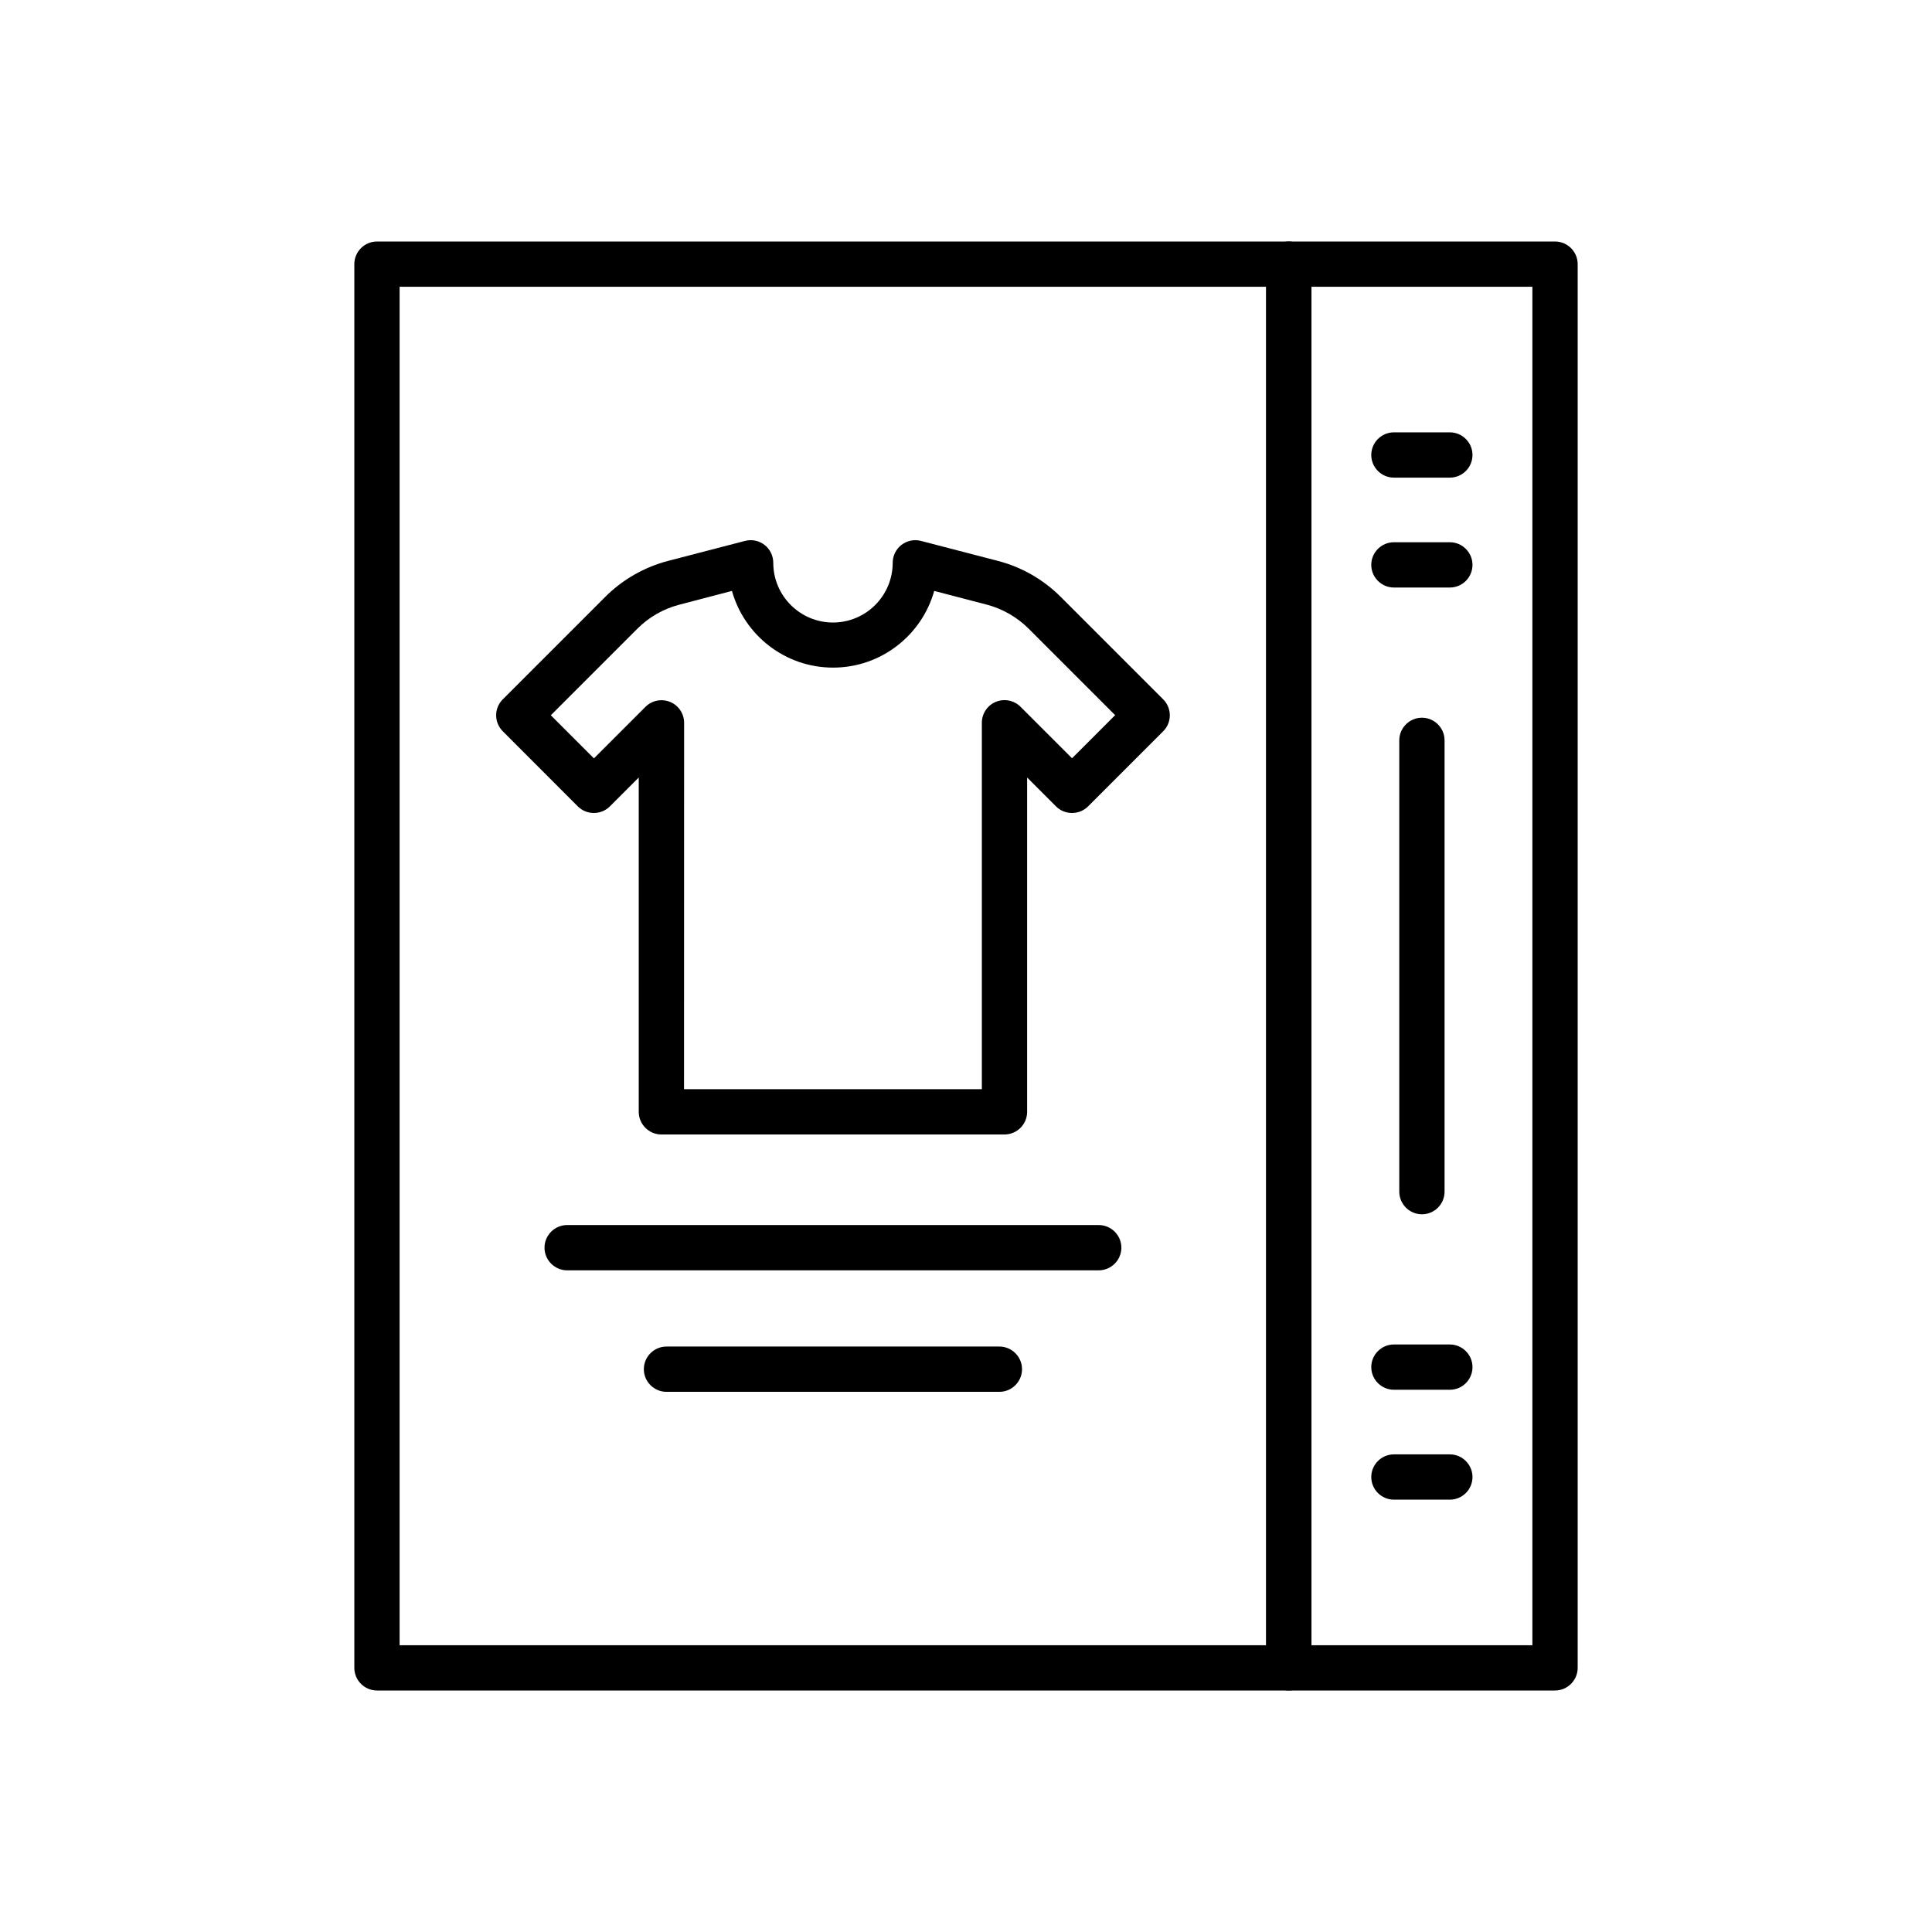
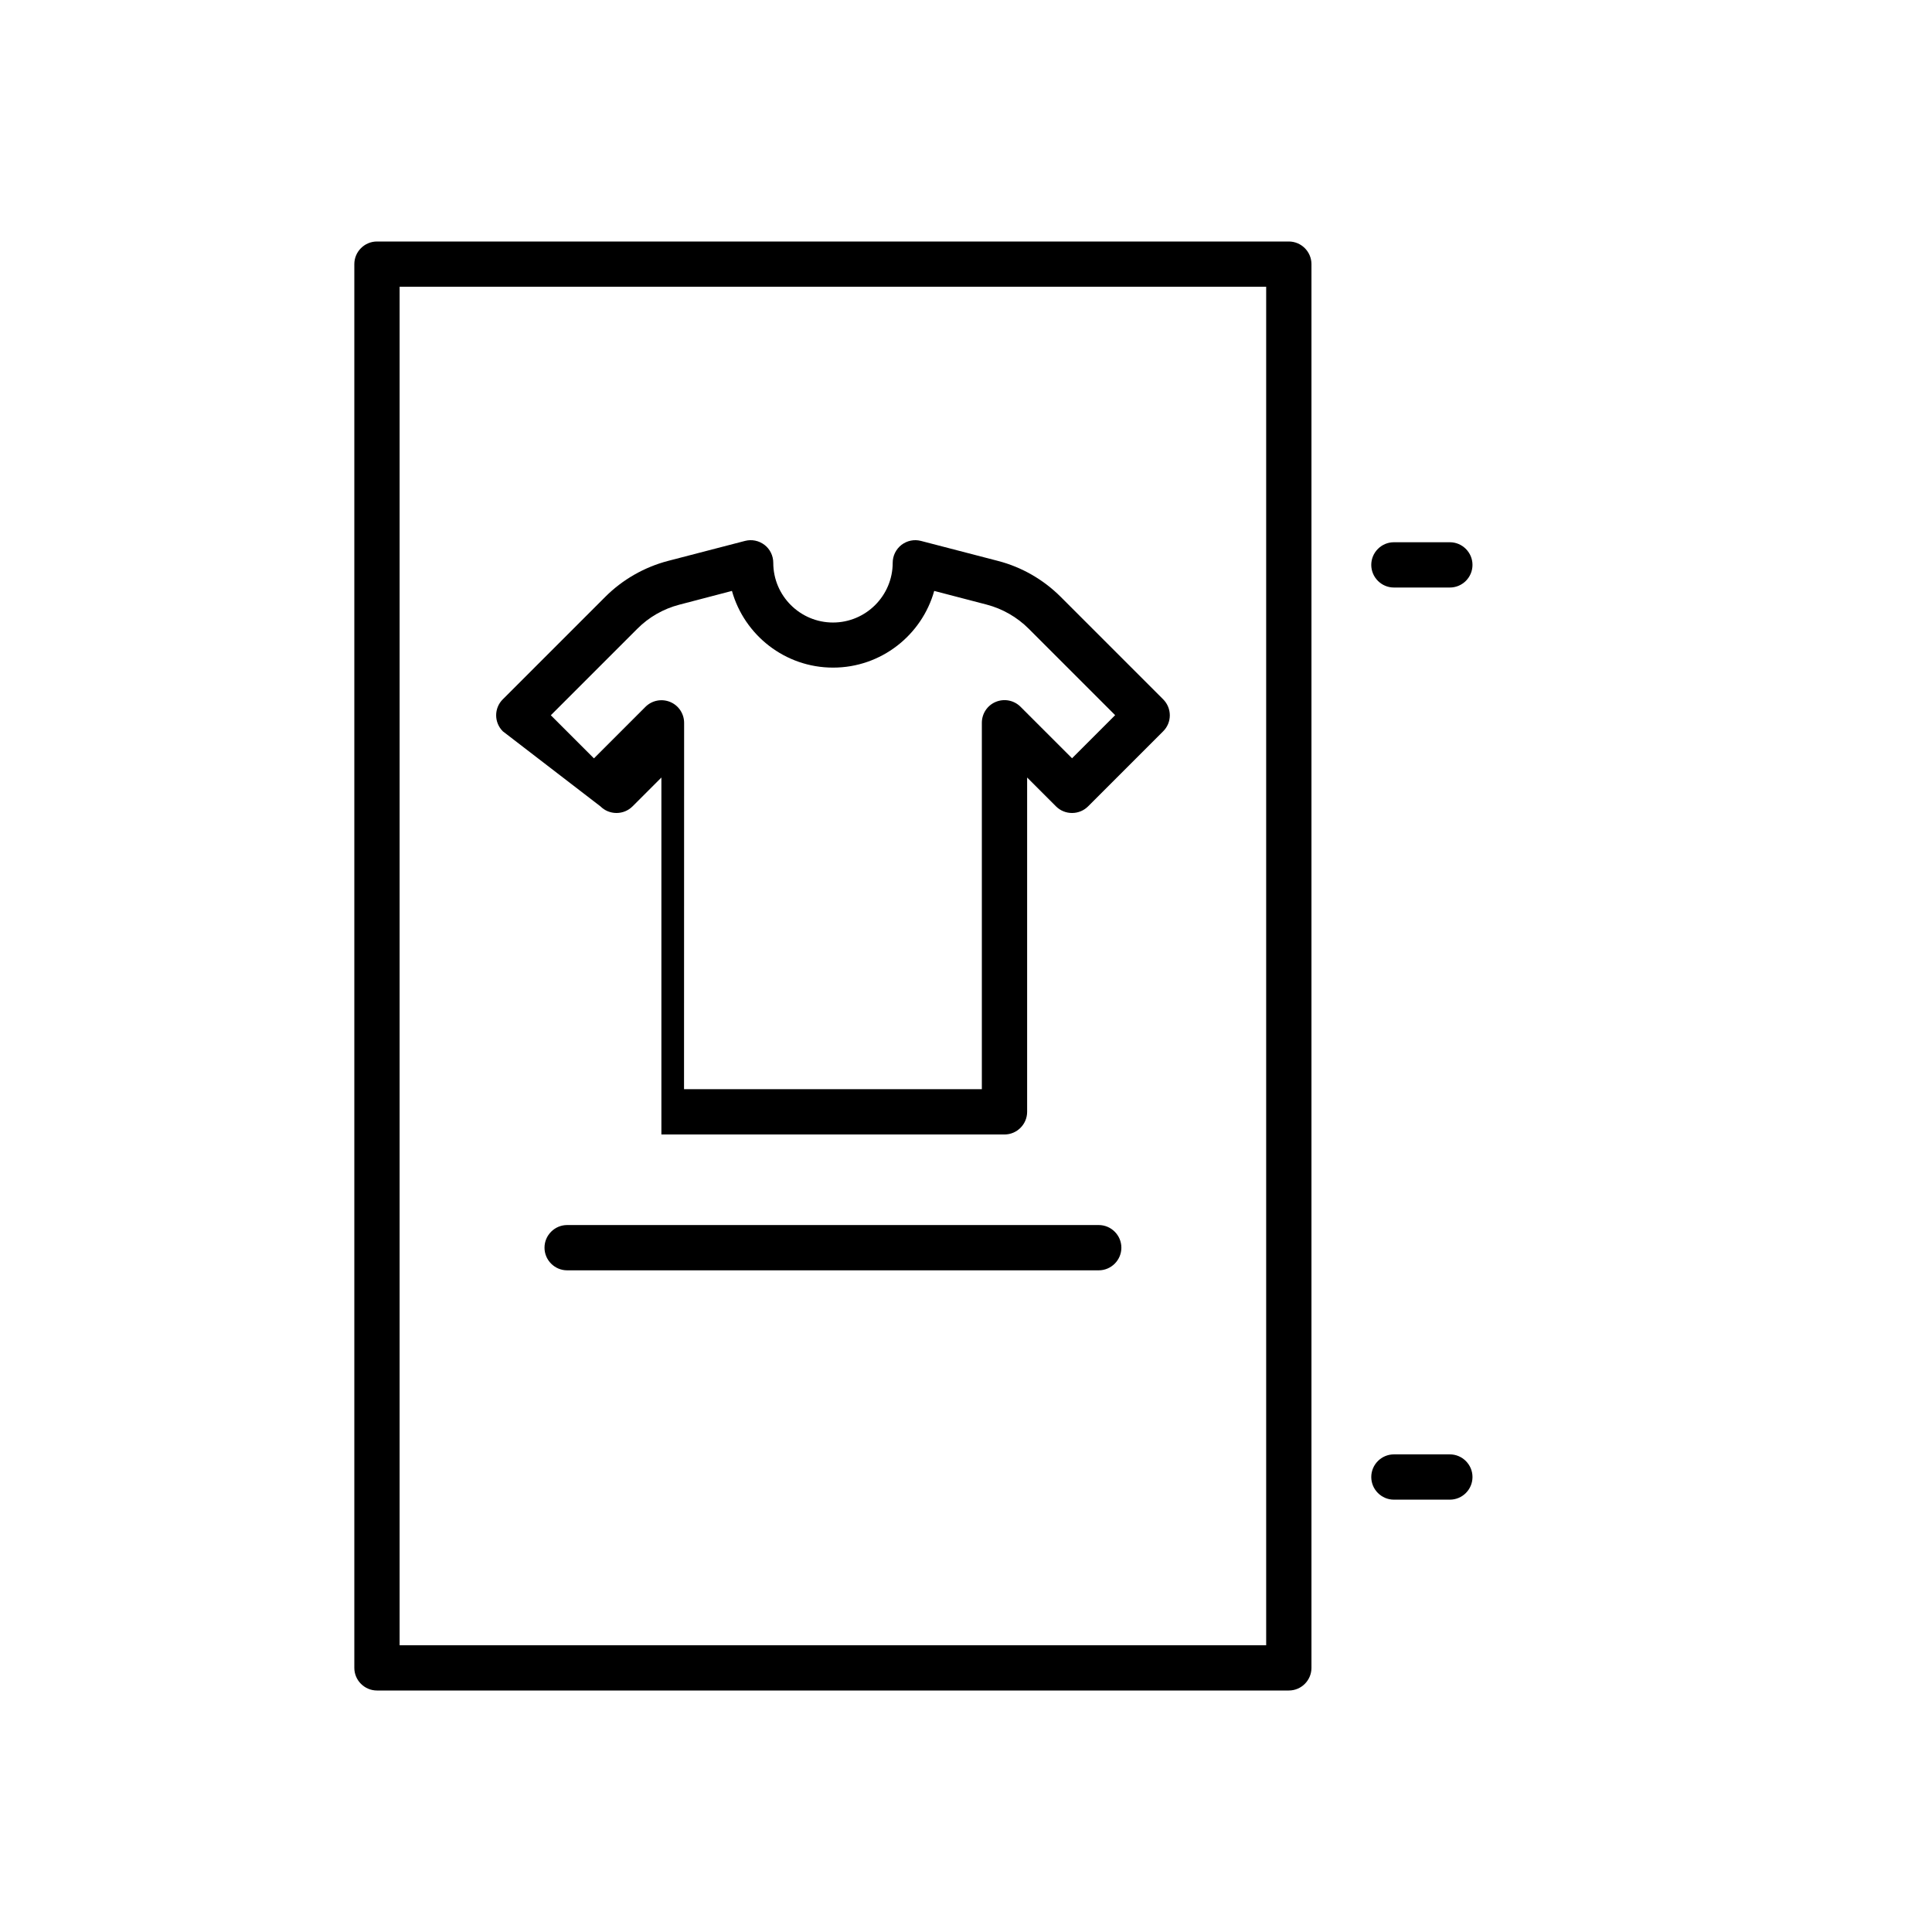
<svg xmlns="http://www.w3.org/2000/svg" version="1.1" id="Layer_1" x="0px" y="0px" viewBox="0 0 2048 2048" style="enable-background:new 0 0 2048 2048;" xml:space="preserve">
  <g>
    <g>
-       <path d="M1648.4,1792h-282.2c-13.2,0-24-10.8-24-24V280c0-13.2,10.8-24,24-24h282.2c13.2,0,24,10.8,24,24v1488    C1672.4,1781.2,1661.6,1792,1648.4,1792z M1390.2,1744h234.2V304h-234.2V1744z" />
-     </g>
+       </g>
    <g>
      <path d="M1366.2,1792H399.6c-13.2,0-24-10.8-24-24V280c0-13.2,10.8-24,24-24h966.6c13.2,0,24,10.8,24,24v1488    C1390.2,1781.2,1379.5,1792,1366.2,1792z M423.6,1744h918.6V304H423.6V1744z" />
    </g>
    <g>
      <g>
        <g>
-           <path d="M1536.9,506.3h-59.3c-13.2,0-24-10.8-24-24s10.8-24,24-24h59.3c13.2,0,24,10.8,24,24S1550.2,506.3,1536.9,506.3z" />
-         </g>
+           </g>
        <g>
          <path d="M1536.9,622.8h-59.3c-13.2,0-24-10.8-24-24s10.8-24,24-24h59.3c13.2,0,24,10.8,24,24S1550.2,622.8,1536.9,622.8z" />
        </g>
      </g>
      <g>
        <g>
-           <path d="M1536.9,1473.2h-59.3c-13.2,0-24-10.8-24-24s10.8-24,24-24h59.3c13.2,0,24,10.8,24,24S1550.2,1473.2,1536.9,1473.2z" />
-         </g>
+           </g>
        <g>
          <path d="M1536.9,1589.7h-59.3c-13.2,0-24-10.8-24-24s10.8-24,24-24h59.3c13.2,0,24,10.8,24,24S1550.2,1589.7,1536.9,1589.7z" />
        </g>
      </g>
    </g>
    <g>
-       <path d="M1507.3,1287.2c-13.2,0-24-10.8-24-24V784.8c0-13.2,10.8-24,24-24s24,10.8,24,24v478.4    C1531.3,1276.4,1520.6,1287.2,1507.3,1287.2z" />
-     </g>
+       </g>
    <g>
      <g>
        <g>
          <g>
            <path d="M1164.7,1346.6H601.2c-13.2,0-24-10.8-24-24s10.8-24,24-24h563.5c13.2,0,24,10.8,24,24S1177.9,1346.6,1164.7,1346.6z" />
          </g>
          <g>
-             <path d="M1059.4,1475.4H706.5c-13.2,0-24-10.8-24-24s10.8-24,24-24h352.9c13.2,0,24,10.8,24,24S1072.6,1475.4,1059.4,1475.4z" />
-           </g>
+             </g>
        </g>
      </g>
      <g>
-         <path d="M1064.8,1202.6H701.1c-13.2,0-24-10.8-24-24V824.2l-30.6,30.6c-4.5,4.5-10.6,7-17,7s-12.5-2.5-17-7L533,775.2     c-9.4-9.4-9.4-24.6,0-33.9l108.6-108.6c18.4-18.4,41.4-31.5,66.5-38.1l81.6-21.2c7.2-1.9,14.8-0.3,20.7,4.2s9.3,11.6,9.3,19     c0,34.9,28.4,63.3,63.3,63.3c34.9,0,63.3-28.4,63.3-63.3c0-7.4,3.4-14.4,9.3-19c5.9-4.5,13.5-6.1,20.7-4.2l81.6,21.2     c25.1,6.5,48.1,19.7,66.5,38.1l108.6,108.6c9.4,9.4,9.4,24.6,0,33.9l-79.6,79.6c-4.5,4.5-10.6,7-17,7s-12.5-2.5-17-7l-30.6-30.6     v354.4C1088.8,1191.8,1078,1202.6,1064.8,1202.6z M725.1,1154.6h315.7V766.2c0-9.7,5.8-18.5,14.8-22.2c9-3.7,19.3-1.7,26.2,5.2     l54.6,54.6l45.7-45.7l-91.6-91.6c-12.3-12.3-27.8-21.2-44.6-25.6l-55.6-14.5c-13.1,46.8-56.2,81.3-107.2,81.3     s-94.1-34.5-107.2-81.3L720.1,641c-16.9,4.4-32.3,13.2-44.6,25.6l-91.6,91.6l45.7,45.7l54.6-54.6c6.9-6.9,17.2-8.9,26.2-5.2     c9,3.7,14.8,12.5,14.8,22.2L725.1,1154.6L725.1,1154.6z" />
+         <path d="M1064.8,1202.6H701.1V824.2l-30.6,30.6c-4.5,4.5-10.6,7-17,7s-12.5-2.5-17-7L533,775.2     c-9.4-9.4-9.4-24.6,0-33.9l108.6-108.6c18.4-18.4,41.4-31.5,66.5-38.1l81.6-21.2c7.2-1.9,14.8-0.3,20.7,4.2s9.3,11.6,9.3,19     c0,34.9,28.4,63.3,63.3,63.3c34.9,0,63.3-28.4,63.3-63.3c0-7.4,3.4-14.4,9.3-19c5.9-4.5,13.5-6.1,20.7-4.2l81.6,21.2     c25.1,6.5,48.1,19.7,66.5,38.1l108.6,108.6c9.4,9.4,9.4,24.6,0,33.9l-79.6,79.6c-4.5,4.5-10.6,7-17,7s-12.5-2.5-17-7l-30.6-30.6     v354.4C1088.8,1191.8,1078,1202.6,1064.8,1202.6z M725.1,1154.6h315.7V766.2c0-9.7,5.8-18.5,14.8-22.2c9-3.7,19.3-1.7,26.2,5.2     l54.6,54.6l45.7-45.7l-91.6-91.6c-12.3-12.3-27.8-21.2-44.6-25.6l-55.6-14.5c-13.1,46.8-56.2,81.3-107.2,81.3     s-94.1-34.5-107.2-81.3L720.1,641c-16.9,4.4-32.3,13.2-44.6,25.6l-91.6,91.6l45.7,45.7l54.6-54.6c6.9-6.9,17.2-8.9,26.2-5.2     c9,3.7,14.8,12.5,14.8,22.2L725.1,1154.6L725.1,1154.6z" />
      </g>
    </g>
  </g>
</svg>